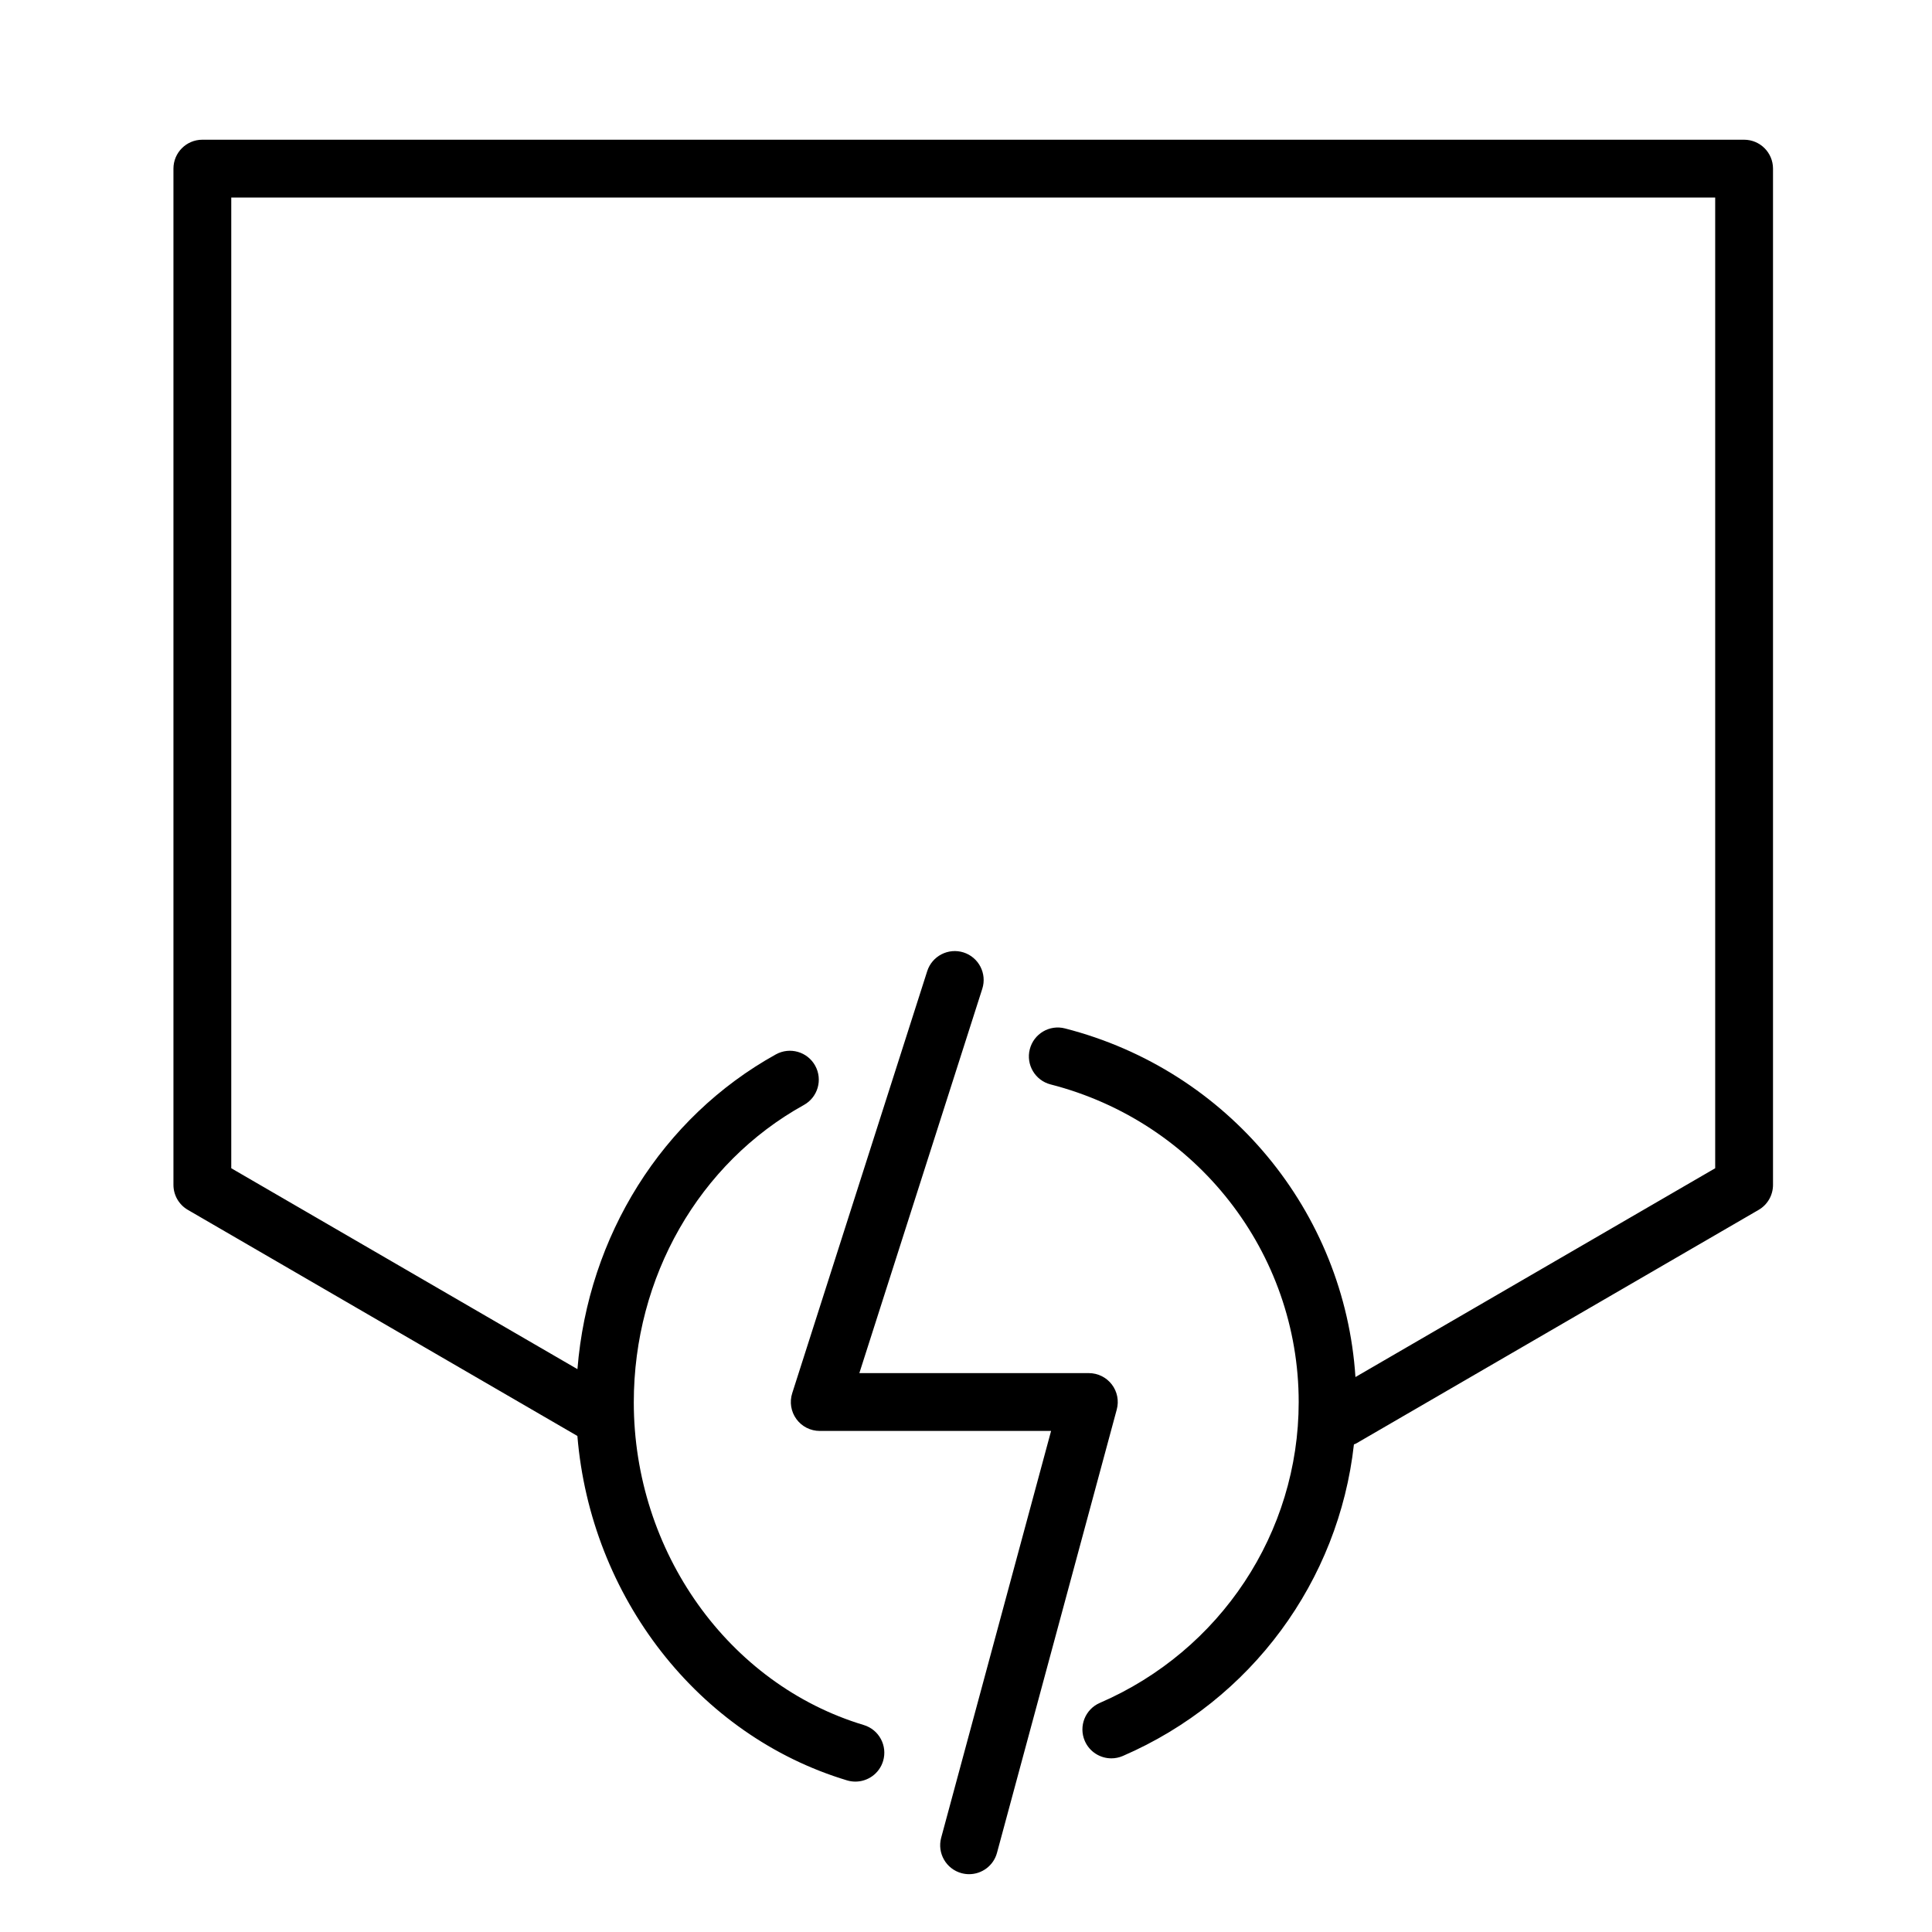
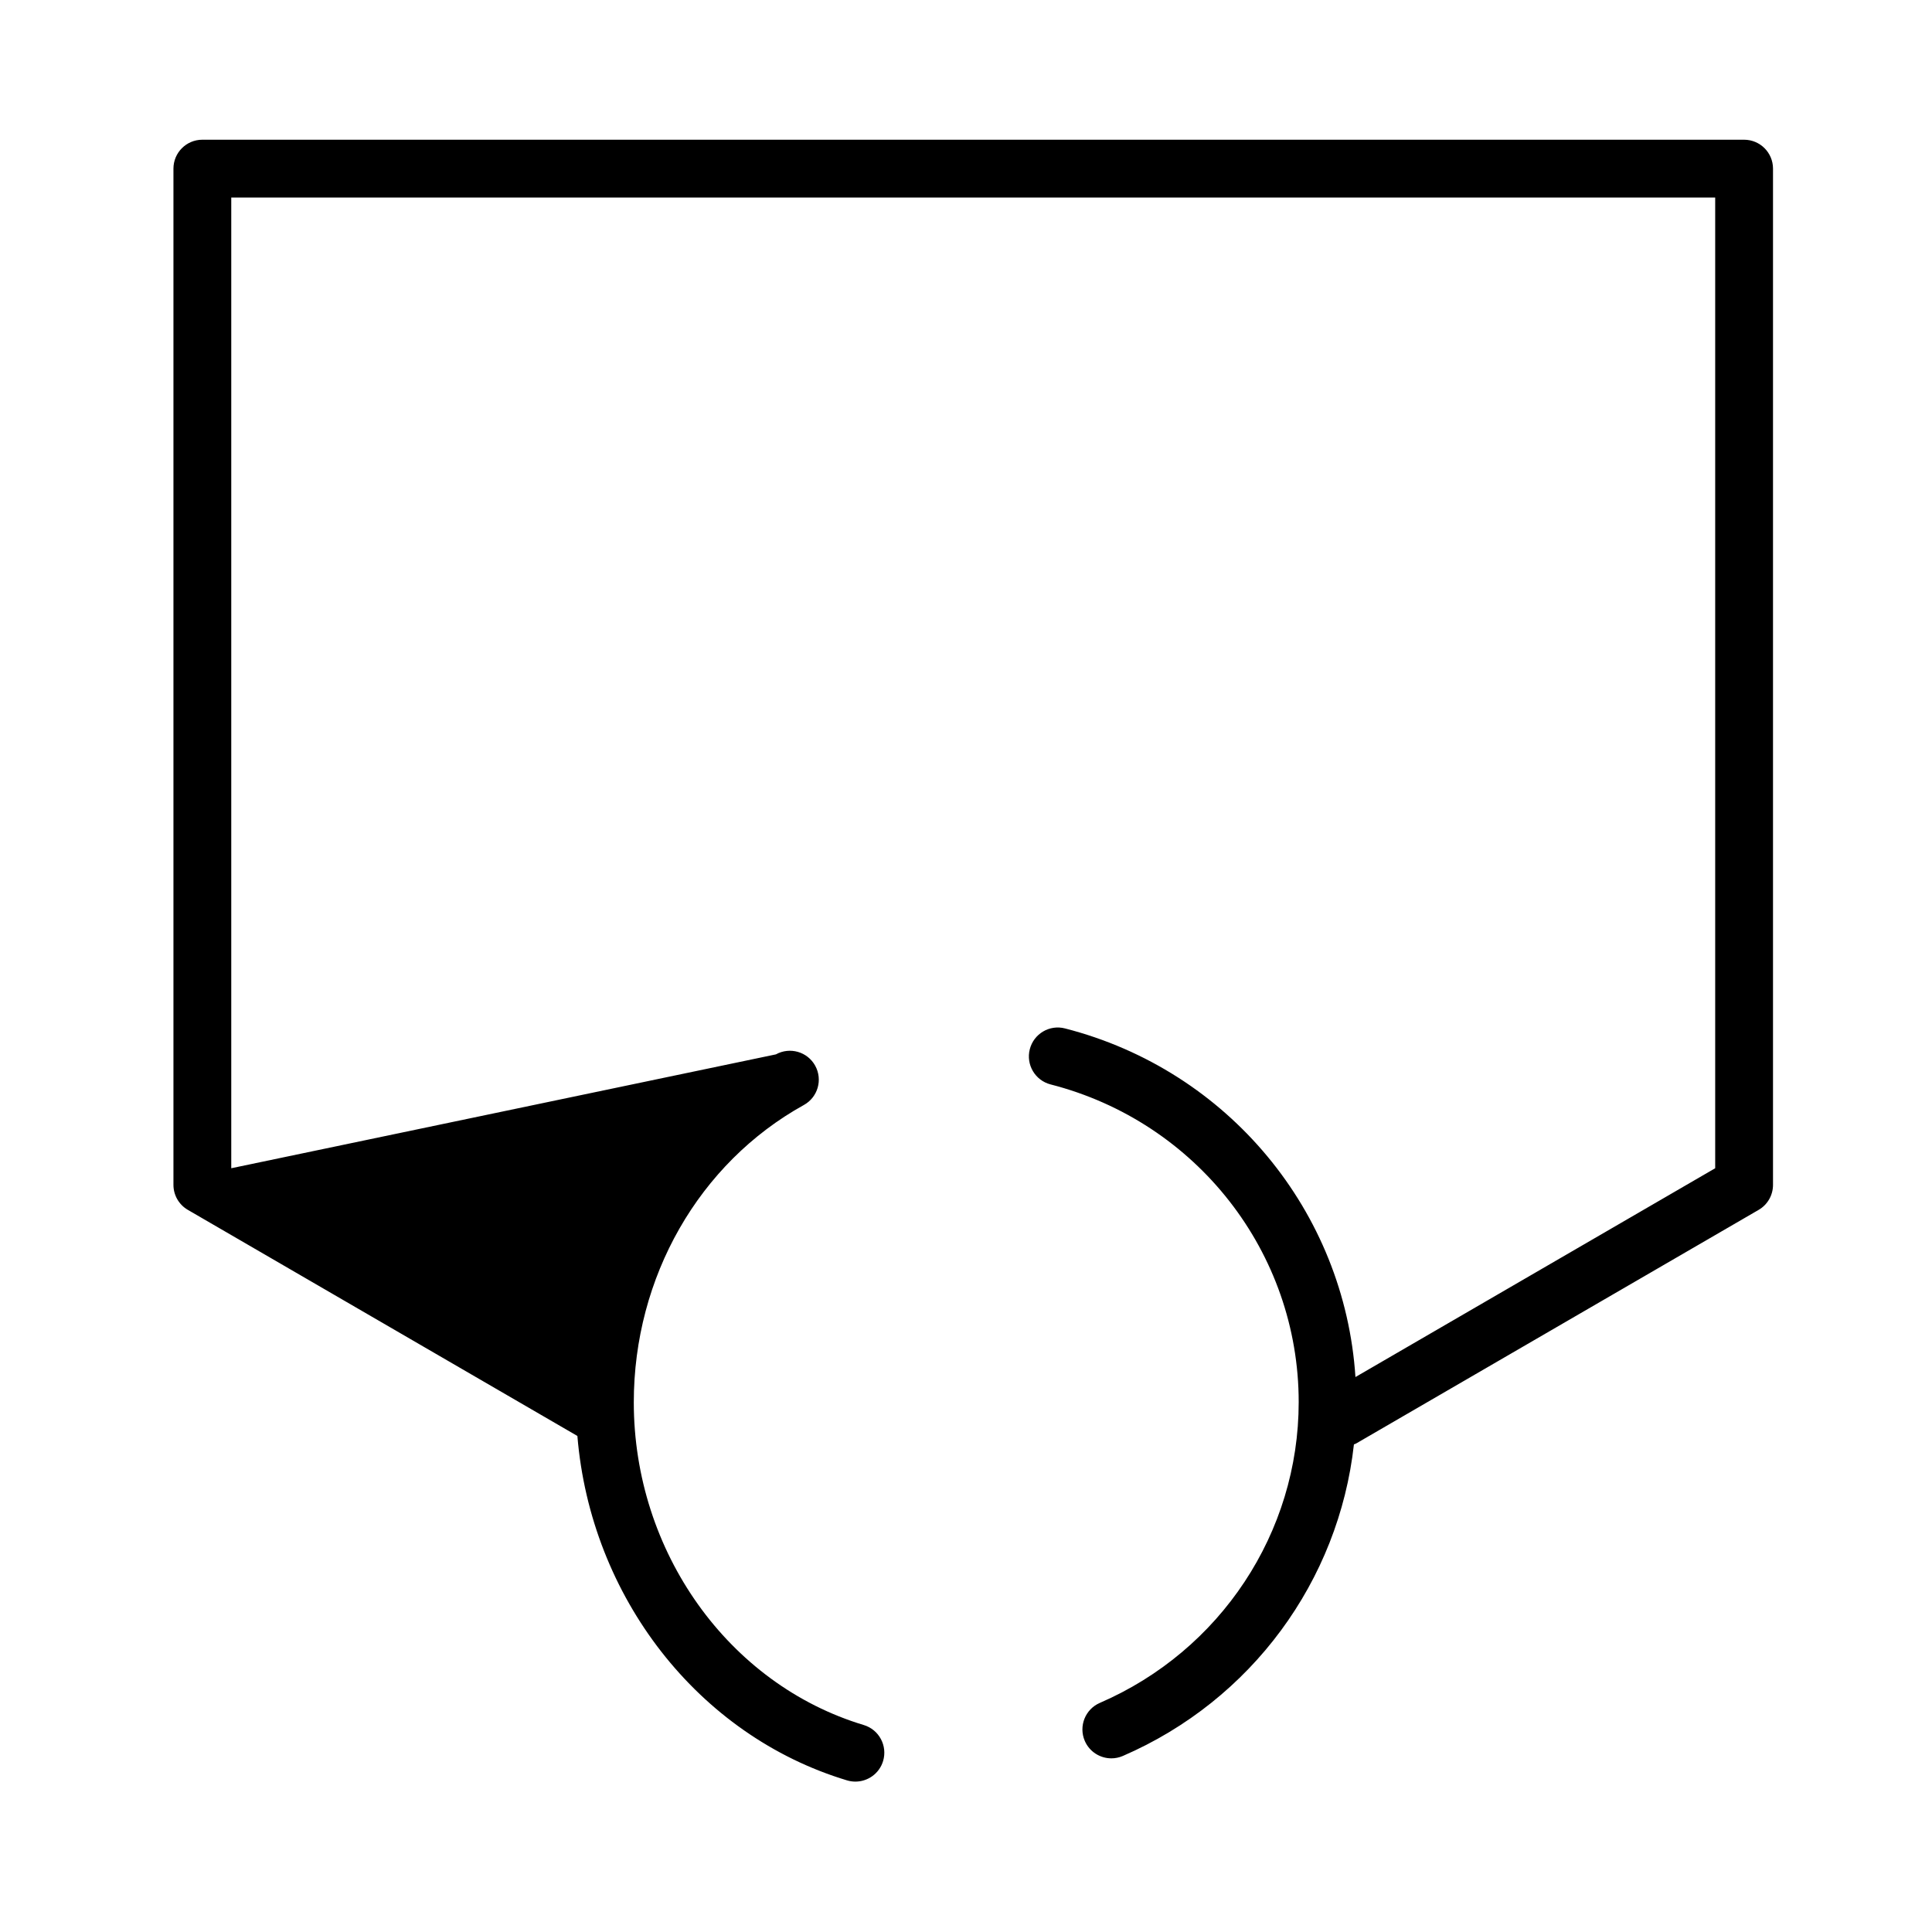
<svg xmlns="http://www.w3.org/2000/svg" version="1.1" id="Layer_1" x="0px" y="0px" viewBox="0 0 100.25 100.25" style="enable-background:new 0 0 100.25 100.25;" xml:space="preserve">
  <g>
-     <path d="M90.5,7.25h-80C9.671,7.25,9,7.921,9,8.75v52.732c0,0.535,0.285,1.029,0.747,1.297L29.96,74.511   c0.688,8.333,6.247,15.54,13.994,17.872c0.144,0.043,0.29,0.063,0.433,0.063c0.645,0,1.241-0.419,1.436-1.067   c0.239-0.794-0.211-1.63-1.004-1.869c-7.025-2.114-11.932-9-11.932-16.744c0-6.501,3.382-12.413,8.827-15.43   c0.725-0.402,0.986-1.314,0.585-2.039c-0.402-0.726-1.313-0.986-2.039-0.586c-5.911,3.276-9.745,9.431-10.297,16.333L12,60.619   V10.25h77v50.369L70.333,71.454c-0.559-8.579-6.592-15.915-15.072-18.09c-0.805-0.208-1.62,0.278-1.826,1.08   c-0.206,0.803,0.278,1.62,1.08,1.826c7.58,1.943,12.873,8.722,12.873,16.483c0,6.771-4.05,12.897-10.318,15.609   c-0.76,0.329-1.11,1.212-0.781,1.973c0.245,0.566,0.798,0.904,1.378,0.904c0.198,0,0.4-0.039,0.595-0.123   c6.683-2.891,11.206-9.094,11.992-16.167c0.036-0.017,0.074-0.025,0.11-0.045l20.891-12.125C91.716,62.512,92,62.018,92,61.482   V8.75C92,7.921,91.328,7.25,90.5,7.25z" />
-     <path d="M57.691,71.838c-0.284-0.37-0.725-0.588-1.191-0.588H44.591l6.379-19.943c0.252-0.789-0.183-1.633-0.972-1.886   c-0.788-0.25-1.633,0.183-1.886,0.972l-7.005,21.9c-0.146,0.456-0.065,0.955,0.217,1.342c0.282,0.387,0.732,0.615,1.211,0.615   h12.005l-5.703,21.108c-0.216,0.8,0.257,1.624,1.057,1.84c0.131,0.035,0.263,0.052,0.392,0.052c0.661,0,1.267-0.44,1.447-1.108   l6.214-23C58.07,72.69,57.975,72.209,57.691,71.838z" />
+     <path d="M90.5,7.25h-80C9.671,7.25,9,7.921,9,8.75v52.732c0,0.535,0.285,1.029,0.747,1.297L29.96,74.511   c0.688,8.333,6.247,15.54,13.994,17.872c0.144,0.043,0.29,0.063,0.433,0.063c0.645,0,1.241-0.419,1.436-1.067   c0.239-0.794-0.211-1.63-1.004-1.869c-7.025-2.114-11.932-9-11.932-16.744c0-6.501,3.382-12.413,8.827-15.43   c0.725-0.402,0.986-1.314,0.585-2.039c-0.402-0.726-1.313-0.986-2.039-0.586L12,60.619   V10.25h77v50.369L70.333,71.454c-0.559-8.579-6.592-15.915-15.072-18.09c-0.805-0.208-1.62,0.278-1.826,1.08   c-0.206,0.803,0.278,1.62,1.08,1.826c7.58,1.943,12.873,8.722,12.873,16.483c0,6.771-4.05,12.897-10.318,15.609   c-0.76,0.329-1.11,1.212-0.781,1.973c0.245,0.566,0.798,0.904,1.378,0.904c0.198,0,0.4-0.039,0.595-0.123   c6.683-2.891,11.206-9.094,11.992-16.167c0.036-0.017,0.074-0.025,0.11-0.045l20.891-12.125C91.716,62.512,92,62.018,92,61.482   V8.75C92,7.921,91.328,7.25,90.5,7.25z" />
  </g>
</svg>